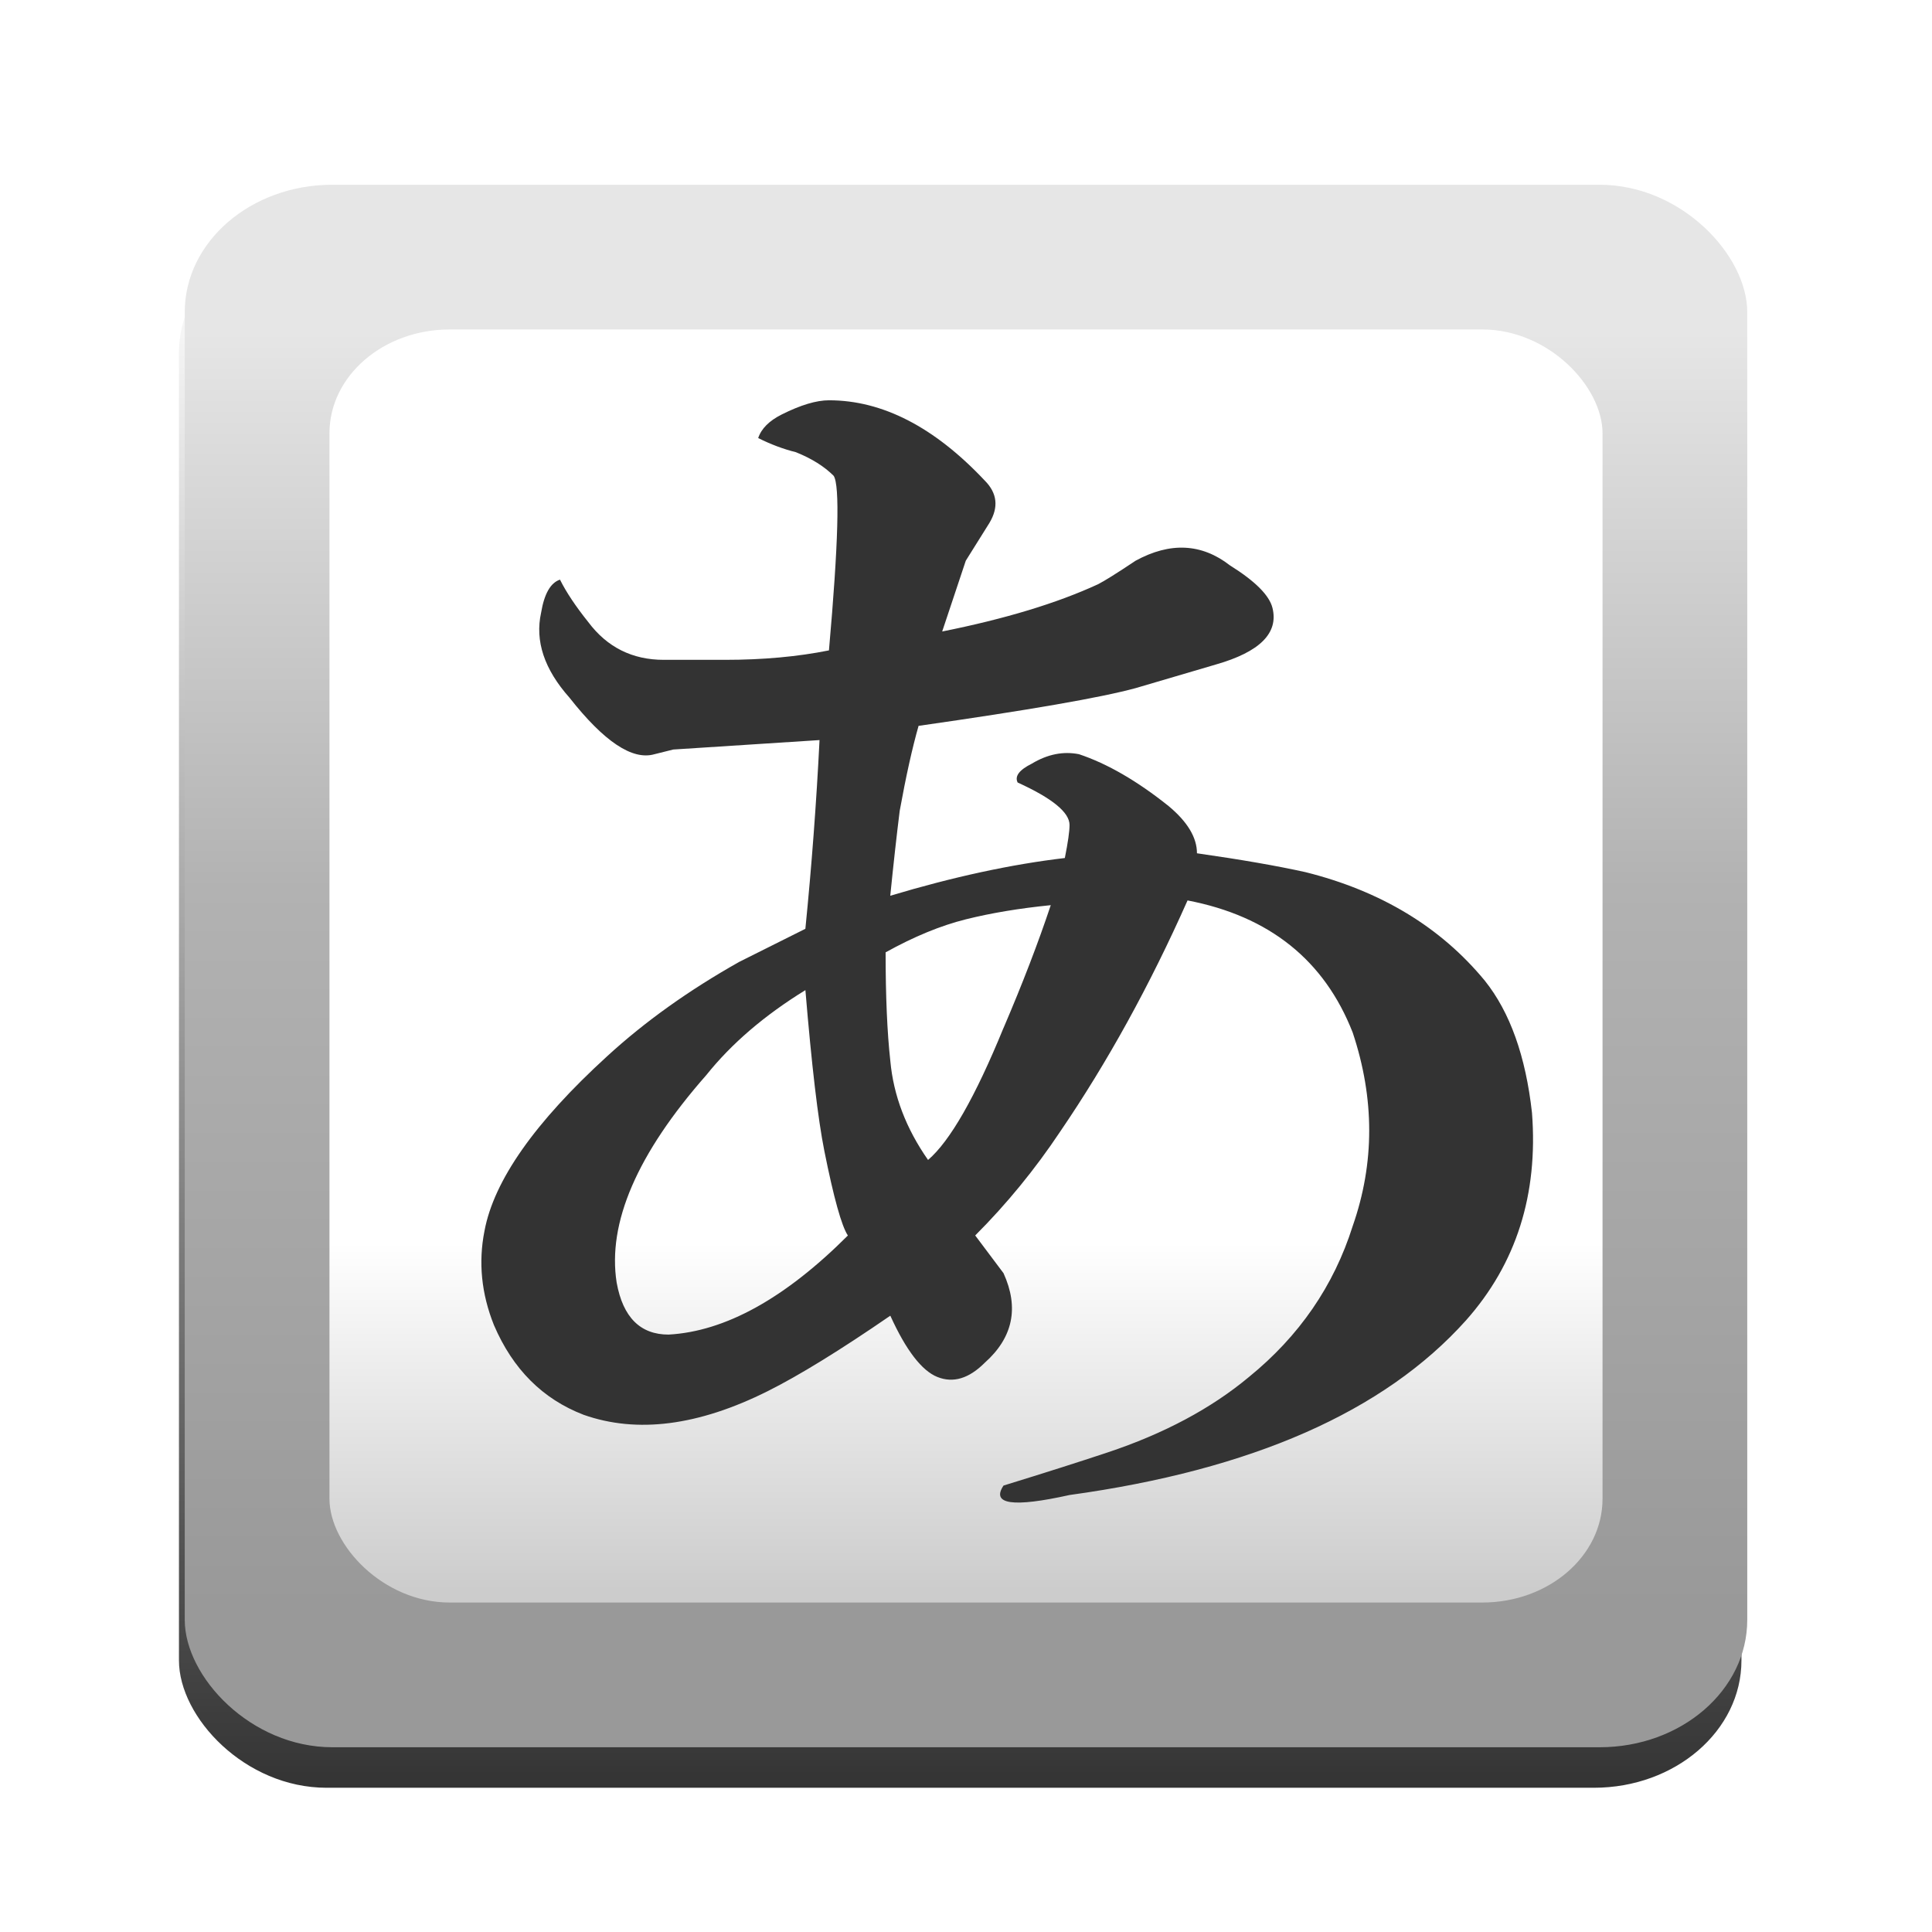
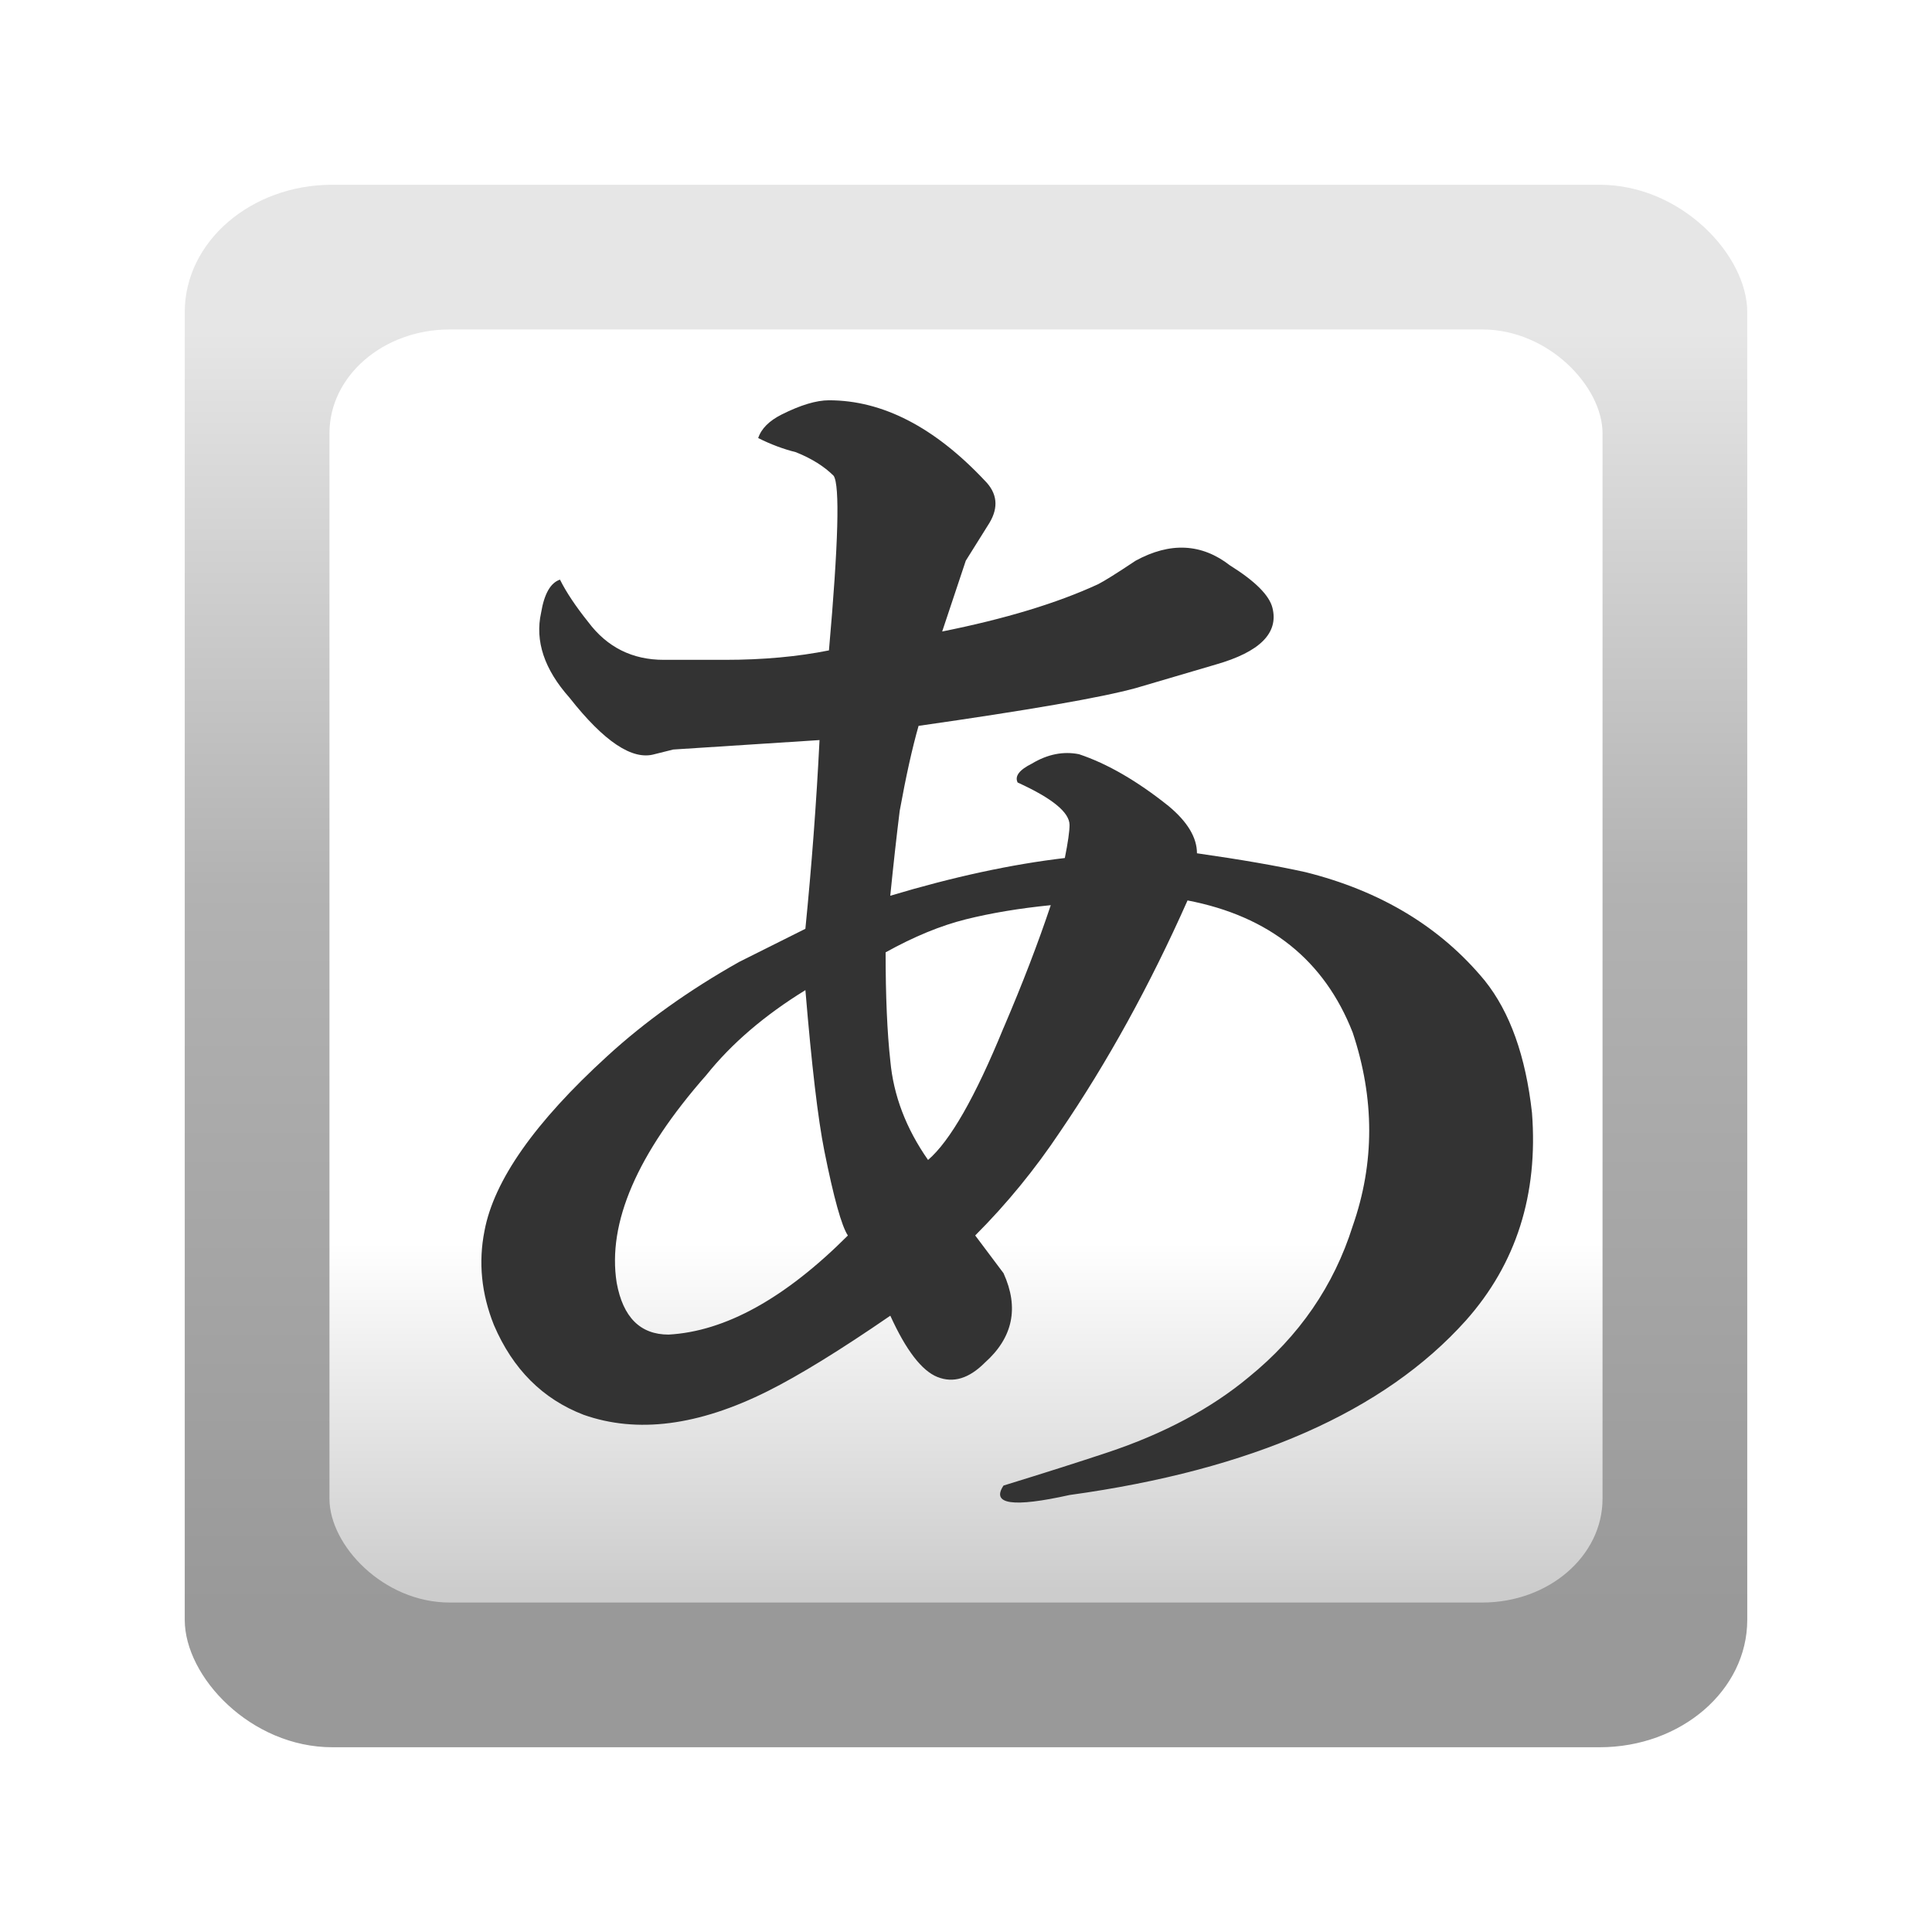
<svg xmlns="http://www.w3.org/2000/svg" xmlns:ns1="http://www.inkscape.org/namespaces/inkscape" xmlns:ns2="http://sodipodi.sourceforge.net/DTD/sodipodi-0.dtd" xmlns:xlink="http://www.w3.org/1999/xlink" version="1.1" id="Capa_1" x="0px" y="0px" width="64px" height="64px" viewBox="0 0 64 64" enable-background="new 0 0 64 64" xml:space="preserve" ns1:version="0.91 r" ns2:docname="accessories-character-map.svg">
  <defs id="defs258">
    <linearGradient ns1:collect="always" id="linearGradient4148">
      <stop style="stop-color:#333333;stop-opacity:0.028" offset="0" id="stop4150" />
      <stop style="stop-color:#333333;stop-opacity:1" offset="1" id="stop4152" />
    </linearGradient>
    <linearGradient ns1:collect="always" id="linearGradient5798">
      <stop style="stop-color:#e6e6e6;stop-opacity:1" offset="0" id="stop5800" />
      <stop id="stop5806" offset="0.436" style="stop-color:#b2b2b2;stop-opacity:1;" />
      <stop style="stop-color:#999999;stop-opacity:1" offset="1" id="stop5802" />
    </linearGradient>
    <linearGradient ns1:collect="always" id="linearGradient5788">
      <stop style="stop-color:#cccccc;stop-opacity:1" offset="0" id="stop5790" />
      <stop id="stop5796" offset="0.278" style="stop-color:#ffffff;stop-opacity:1" />
      <stop style="stop-color:#ffffff;stop-opacity:1" offset="1" id="stop5792" />
    </linearGradient>
    <linearGradient ns1:collect="always" xlink:href="#linearGradient5788" id="linearGradient5794" x1="30.585" y1="52.686" x2="30.585" y2="11.171" gradientUnits="userSpaceOnUse" />
    <linearGradient ns1:collect="always" xlink:href="#linearGradient5798" id="linearGradient5804" x1="30.644" y1="10.975" x2="30.644" y2="53.289" gradientUnits="userSpaceOnUse" />
    <linearGradient ns1:collect="always" xlink:href="#linearGradient4148" id="linearGradient4154" x1="-39.886" y1="75.122" x2="-39.886" y2="124.595" gradientUnits="userSpaceOnUse" gradientTransform="translate(71.526,-65.198)" />
    <filter ns1:collect="always" style="color-interpolation-filters:sRGB" id="filter4164" x="-0.072" width="1.144" y="-0.072" height="1.144">
      <feGaussianBlur ns1:collect="always" stdDeviation="1.553" id="feGaussianBlur4166" />
    </filter>
  </defs>
  <ns2:namedview pagecolor="#ffffff" bordercolor="#666666" borderopacity="1" objecttolerance="10" gridtolerance="10" guidetolerance="10" ns1:pageopacity="0" ns1:pageshadow="2" ns1:window-width="1918" ns1:window-height="1055" id="namedview256" showgrid="false" ns1:zoom="2.6074563" ns1:cx="52.514974" ns1:cy="8.9806682" ns1:window-x="1920" ns1:window-y="0" ns1:window-maximized="1" ns1:current-layer="Capa_1" />
-   <rect style="fill:url(#linearGradient4154);fill-opacity:1;fill-rule:evenodd;stroke:none;stroke-width:2;stroke-linecap:butt;stroke-linejoin:miter;stroke-miterlimit:4;stroke-dasharray:none;stroke-opacity:1;filter:url(#filter4164)" id="rect3590-2" width="51.76" height="51.76" x="5.928" y="7.462" ry="4.219" rx="4.89" />
  <rect style="fill:url(#linearGradient5804);fill-rule:evenodd;stroke:none;stroke-width:1.015px;stroke-linecap:butt;stroke-linejoin:miter;stroke-opacity:1;fill-opacity:1" id="rect3590" width="51.76" height="51.76" x="6.12" y="6.12" ry="4.219" rx="4.89" />
  <rect style="fill:url(#linearGradient5794);fill-rule:evenodd;stroke:none;stroke-width:1.015px;stroke-linecap:butt;stroke-linejoin:miter;stroke-opacity:1;fill-opacity:1" id="rect3590-4" width="42.172" height="42.172" x="10.914" y="10.914" ry="3.437" rx="3.984" />
  <path style="font-style:normal;font-variant:normal;font-weight:normal;font-stretch:normal;font-size:medium;line-height:125%;font-family:HGMinchoE;-inkscape-font-specification:HGMinchoE;letter-spacing:0px;word-spacing:0px;fill:#333333;fill-opacity:1;stroke:none" id="path4037" d="m 31.056,45.616 c -0.521,-0.208 -1.042,-0.886 -1.563,-2.032 -1.667,1.146 -3.022,1.98 -4.064,2.501 -2.293,1.146 -4.325,1.407 -6.096,0.782 -1.355,-0.521 -2.345,-1.511 -2.97,-2.97 -0.417,-1.042 -0.521,-2.084 -0.313,-3.126 0.313,-1.667 1.667,-3.595 4.064,-5.783 1.25,-1.146 2.709,-2.188 4.377,-3.126 l 2.188,-1.094 c 0.208,-2.084 0.365,-4.168 0.469,-6.252 l -4.846,0.313 -0.625,0.156 c -0.729,0.208 -1.667,-0.417 -2.814,-1.876 -0.834,-0.938 -1.146,-1.876 -0.938,-2.814 0.104,-0.625 0.313,-0.99 0.625,-1.094 0.208,0.417 0.521,0.886 0.938,1.407 0.625,0.834 1.459,1.25 2.501,1.25 l 2.032,0 c 1.25,2e-5 2.397,-0.104 3.439,-0.313 0.313,-3.543 0.365,-5.471 0.156,-5.783 -0.313,-0.313 -0.729,-0.573 -1.25,-0.782 -0.417,-0.104 -0.834,-0.26 -1.25,-0.469 0.104,-0.313 0.365,-0.573 0.782,-0.782 0.625,-0.313 1.146,-0.469 1.563,-0.469 1.771,3e-5 3.491,0.886 5.158,2.657 0.417,0.417 0.469,0.886 0.156,1.407 l -0.782,1.25 -0.782,2.345 c 2.084,-0.417 3.803,-0.938 5.158,-1.563 0.208,-0.104 0.625,-0.365 1.25,-0.782 1.146,-0.625 2.188,-0.573 3.126,0.156 0.834,0.521 1.303,0.99 1.407,1.407 0.208,0.834 -0.417,1.459 -1.876,1.876 l -2.657,0.782 c -1.146,0.313 -3.543,0.729 -7.19,1.25 -0.208,0.729 -0.417,1.667 -0.625,2.814 -0.104,0.834 -0.208,1.772 -0.313,2.814 2.084,-0.625 4.012,-1.042 5.783,-1.25 0.104,-0.521 0.156,-0.886 0.156,-1.094 -2e-5,-0.417 -0.573,-0.886 -1.719,-1.407 -0.104,-0.208 0.052,-0.417 0.469,-0.625 0.521,-0.313 1.042,-0.417 1.563,-0.313 0.938,0.313 1.928,0.886 2.97,1.719 0.625,0.521 0.938,1.042 0.938,1.563 1.459,0.208 2.657,0.417 3.595,0.625 2.501,0.625 4.481,1.824 5.94,3.595 0.834,1.042 1.355,2.501 1.563,4.377 0.208,2.709 -0.521,5.002 -2.188,6.878 -2.709,3.022 -7.086,4.95 -13.13,5.783 -1.876,0.417 -2.605,0.313 -2.188,-0.313 1.355,-0.417 2.501,-0.782 3.439,-1.094 1.876,-0.625 3.439,-1.459 4.689,-2.501 1.667,-1.355 2.814,-3.022 3.439,-5.002 0.729,-2.084 0.729,-4.22 0,-6.409 -0.938,-2.397 -2.761,-3.856 -5.471,-4.377 -1.25,2.814 -2.657,5.367 -4.22,7.659 -0.834,1.25 -1.772,2.397 -2.814,3.439 0.313,0.417 0.625,0.834 0.938,1.25 0.521,1.146 0.313,2.136 -0.625,2.97 -0.521,0.521 -1.042,0.677 -1.563,0.469 z m -3.751,-7.503 c -0.208,-1.042 -0.417,-2.814 -0.625,-5.314 -1.355,0.834 -2.449,1.772 -3.282,2.814 -2.293,2.605 -3.282,4.898 -2.97,6.878 0.208,1.146 0.782,1.719 1.719,1.719 1.876,-0.104 3.856,-1.198 5.94,-3.282 -0.208,-0.313 -0.469,-1.25 -0.782,-2.814 z m 5.94,-4.064 c 0.625,-1.459 1.146,-2.814 1.563,-4.064 -1.042,0.104 -1.98,0.261 -2.814,0.469 -0.834,0.208 -1.719,0.573 -2.657,1.094 -2e-5,1.459 0.052,2.657 0.156,3.595 0.104,1.146 0.521,2.24 1.25,3.282 0.729,-0.625 1.563,-2.084 2.501,-4.377 z" ns1:connector-curvature="0" />
</svg>